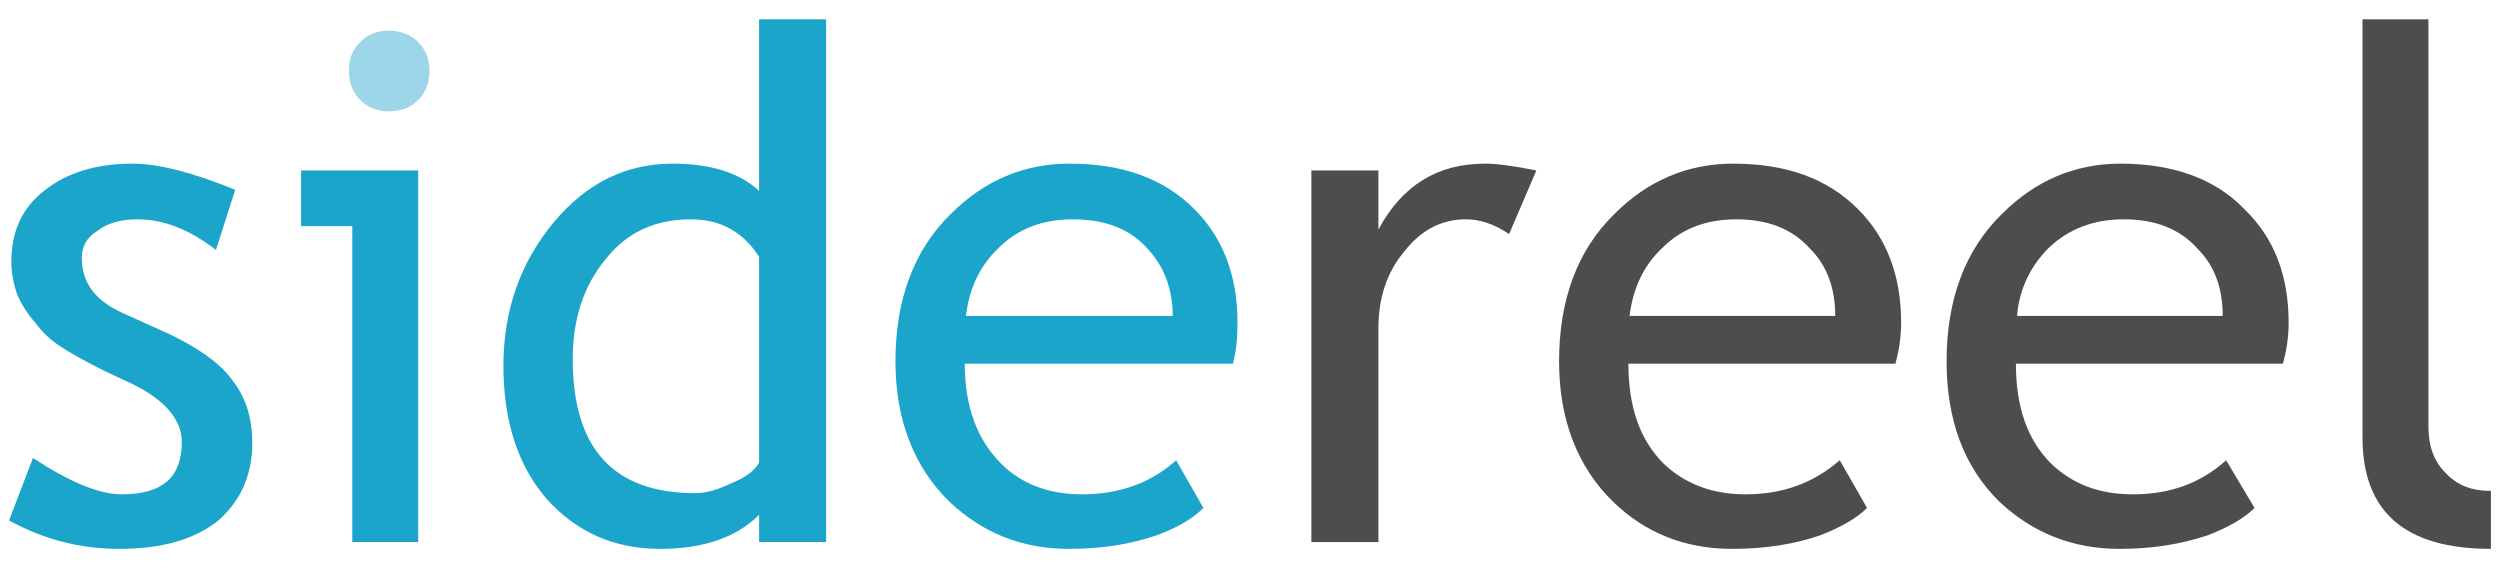
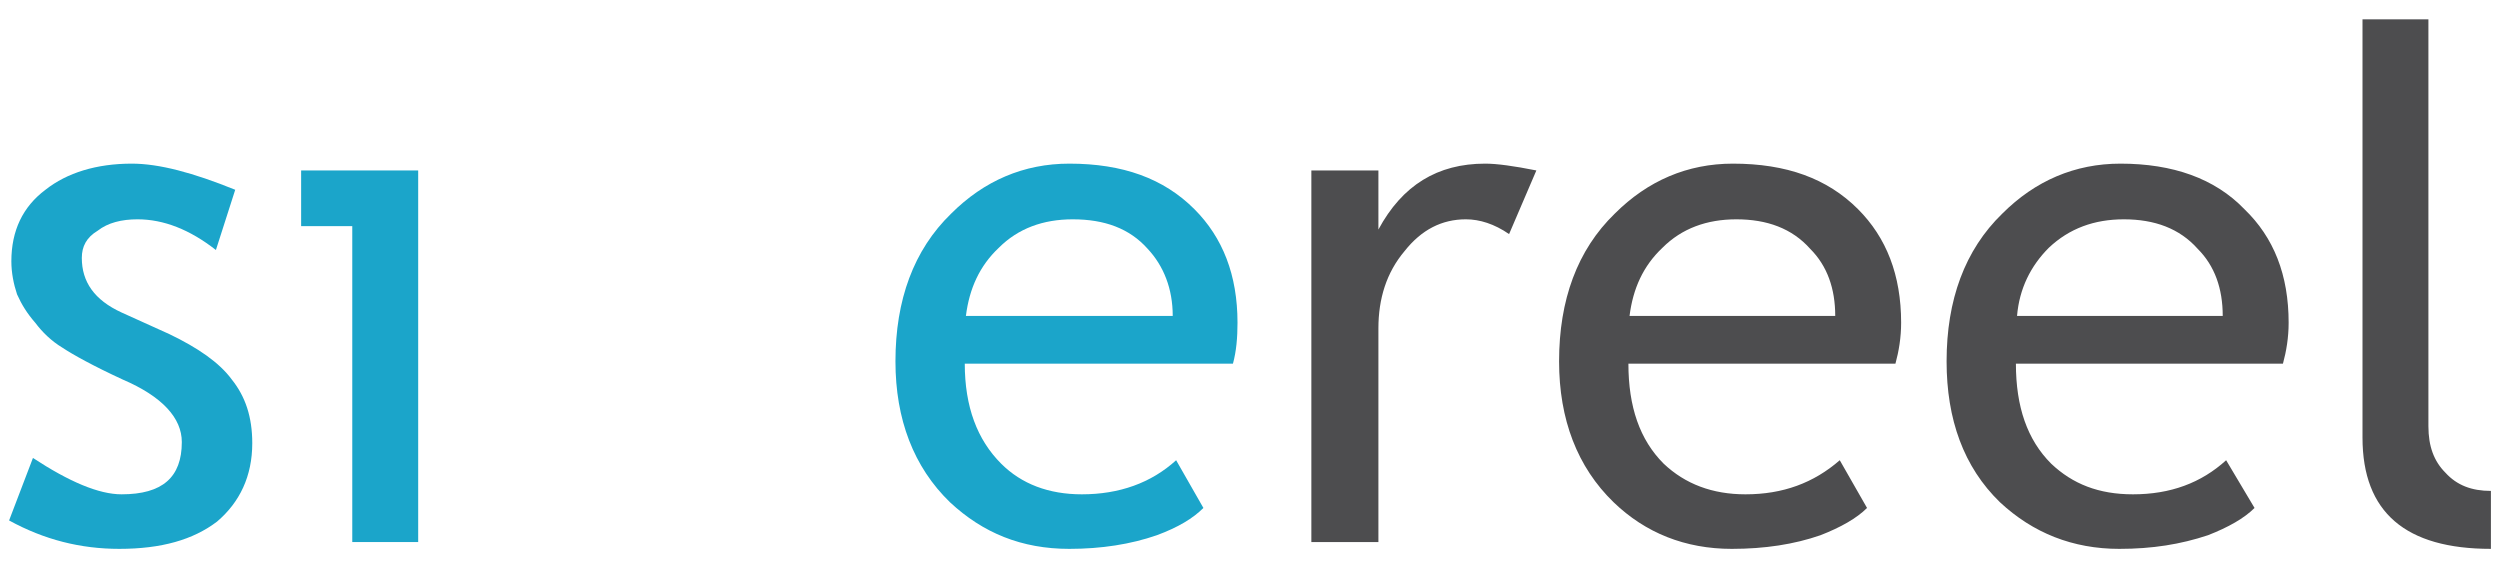
<svg xmlns="http://www.w3.org/2000/svg" xml:space="preserve" width="2200px" height="500px" version="1.1" style="shape-rendering:geometricPrecision; text-rendering:geometricPrecision; image-rendering:optimizeQuality; fill-rule:evenodd; clip-rule:evenodd" viewBox="0 0 2200 500">
  <defs>
    <style type="text/css">
   
    .fil0 {fill:#1BA5CA;fill-rule:nonzero}
    .fil2 {fill:#4D4D4F;fill-rule:nonzero}
    .fil1 {fill:#9DD6E8;fill-rule:nonzero}
   
  </style>
  </defs>
  <g id="Слой_x0020_1">
    <g id="_544309280">
-       <path class="fil0" d="M668 477l0 -24c-20,20 -49,30 -87,30 -41,0 -74,-15 -100,-44 -25,-29 -38,-68 -38,-117 0,-49 15,-91 44,-126 29,-35 64,-52 105,-52 33,0 59,8 76,24l0 -151 59 0 0 460 -59 0zm0 -251c-14,-22 -34,-33 -60,-33 -31,0 -56,11 -75,35 -19,23 -29,52 -29,88 0,79 36,118 108,118 9,0 20,-3 32,-9 13,-5 21,-12 24,-18l0 -181z" />
      <path class="fil0" d="M1085 320l-236 0c0,38 11,67 32,88 18,18 42,27 71,27 33,0 61,-10 83,-30l24 42c-9,9 -22,17 -41,24 -23,8 -49,12 -77,12 -42,0 -76,-14 -105,-41 -32,-31 -48,-73 -48,-124 0,-54 16,-98 49,-130 29,-29 64,-44 104,-44 47,0 83,13 110,40 25,25 38,58 38,100 0,13 -1,25 -4,36zm-141 -127c-26,0 -48,8 -65,25 -17,16 -26,36 -29,60l182 0c0,-24 -8,-44 -22,-59 -16,-18 -38,-26 -66,-26z" />
      <polygon class="fil0" points="310,477 310,199 265,199 265,150 368,150 368,477 " />
-       <path class="fil1" d="M342 27c10,0 19,3 26,10 7,7 10,16 10,25 0,10 -3,19 -10,26 -7,7 -16,10 -26,10 -9,0 -18,-3 -25,-10 -7,-7 -10,-16 -10,-26 0,-10 3,-18 10,-25 7,-7 15,-10 25,-10z" />
+       <path class="fil1" d="M342 27z" />
      <path class="fil0" d="M8 458l21 -55c32,21 58,32 78,32 36,0 53,-15 53,-46 0,-21 -17,-40 -52,-55 -26,-12 -44,-22 -53,-28 -10,-6 -18,-14 -24,-22 -7,-8 -12,-16 -16,-25 -3,-9 -5,-19 -5,-29 0,-27 10,-48 30,-63 19,-15 45,-23 76,-23 24,0 54,8 91,23l-17 53c-23,-18 -46,-27 -69,-27 -14,0 -26,3 -35,10 -10,6 -14,14 -14,24 0,21 11,37 35,48l42 19c25,12 44,25 55,40 12,15 18,33 18,56 0,29 -11,52 -31,69 -21,16 -49,24 -86,24 -34,0 -66,-8 -97,-25z" />
      <path class="fil2" d="M1328 206c-13,-9 -26,-13 -38,-13 -21,0 -39,9 -54,28 -16,19 -23,42 -23,68l0 188 -59 0 0 -327 59 0 0 52c21,-39 52,-58 94,-58 10,0 25,2 45,6l-24 56zm340 114l-235 0c0,38 10,67 31,88 19,18 43,27 72,27 33,0 60,-10 83,-30l24 42c-9,9 -23,17 -41,24 -23,8 -49,12 -78,12 -41,0 -76,-14 -104,-41 -32,-31 -48,-73 -48,-124 0,-54 16,-98 49,-130 29,-29 64,-44 104,-44 47,0 83,13 110,40 25,25 38,58 38,100 0,13 -2,25 -5,36zm-140 -127c-26,0 -48,8 -65,25 -17,16 -26,36 -29,60l181 0c0,-24 -7,-44 -22,-59 -16,-18 -38,-26 -65,-26zm481 127l-235 0c0,38 10,67 31,88 19,18 42,27 72,27 33,0 60,-10 82,-30l25 42c-9,9 -23,17 -41,24 -24,8 -49,12 -78,12 -41,0 -76,-14 -105,-41 -32,-31 -47,-73 -47,-124 0,-54 16,-98 49,-130 29,-29 64,-44 104,-44 46,0 83,13 109,40 26,25 39,58 39,100 0,13 -2,25 -5,36zm-140 -127c-26,0 -48,8 -66,25 -16,16 -26,36 -28,60l181 0c0,-24 -7,-44 -22,-59 -16,-18 -38,-26 -65,-26zm210 192l0 -368 58 0 0 358c0,18 5,31 15,41 10,11 23,16 40,16l0 51c-75,0 -113,-32 -113,-98z" />
    </g>
  </g>
</svg>